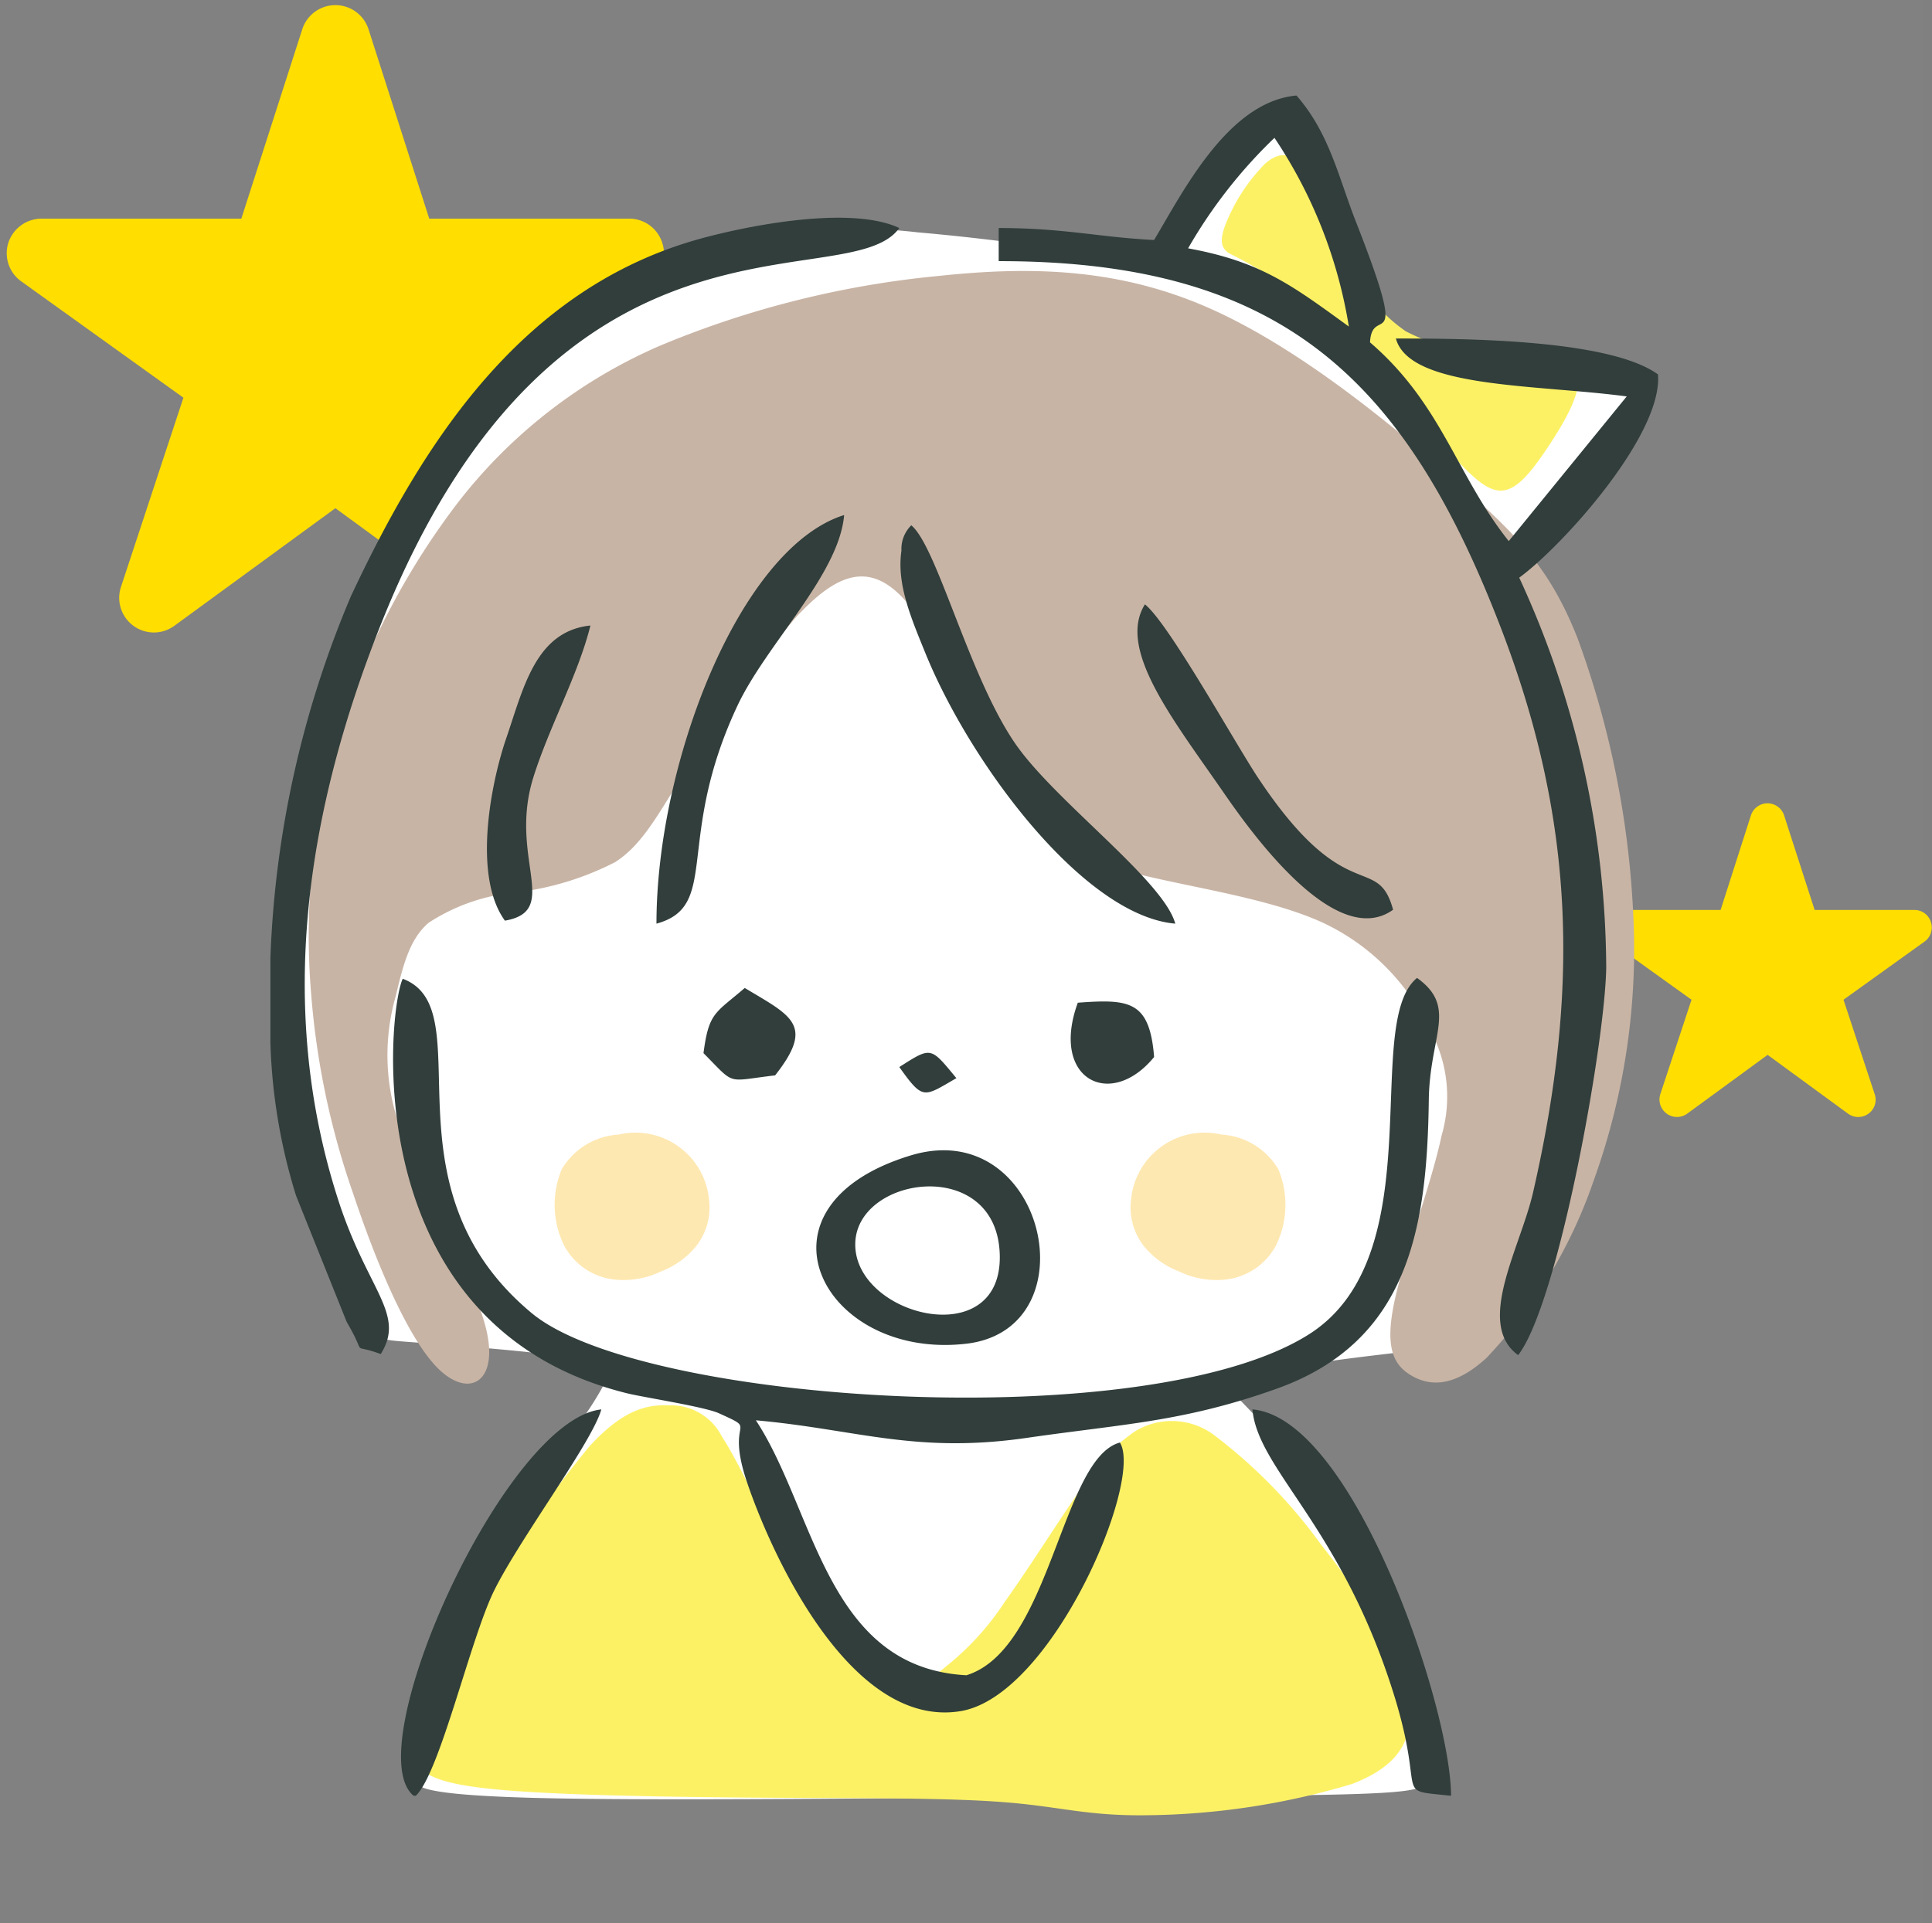
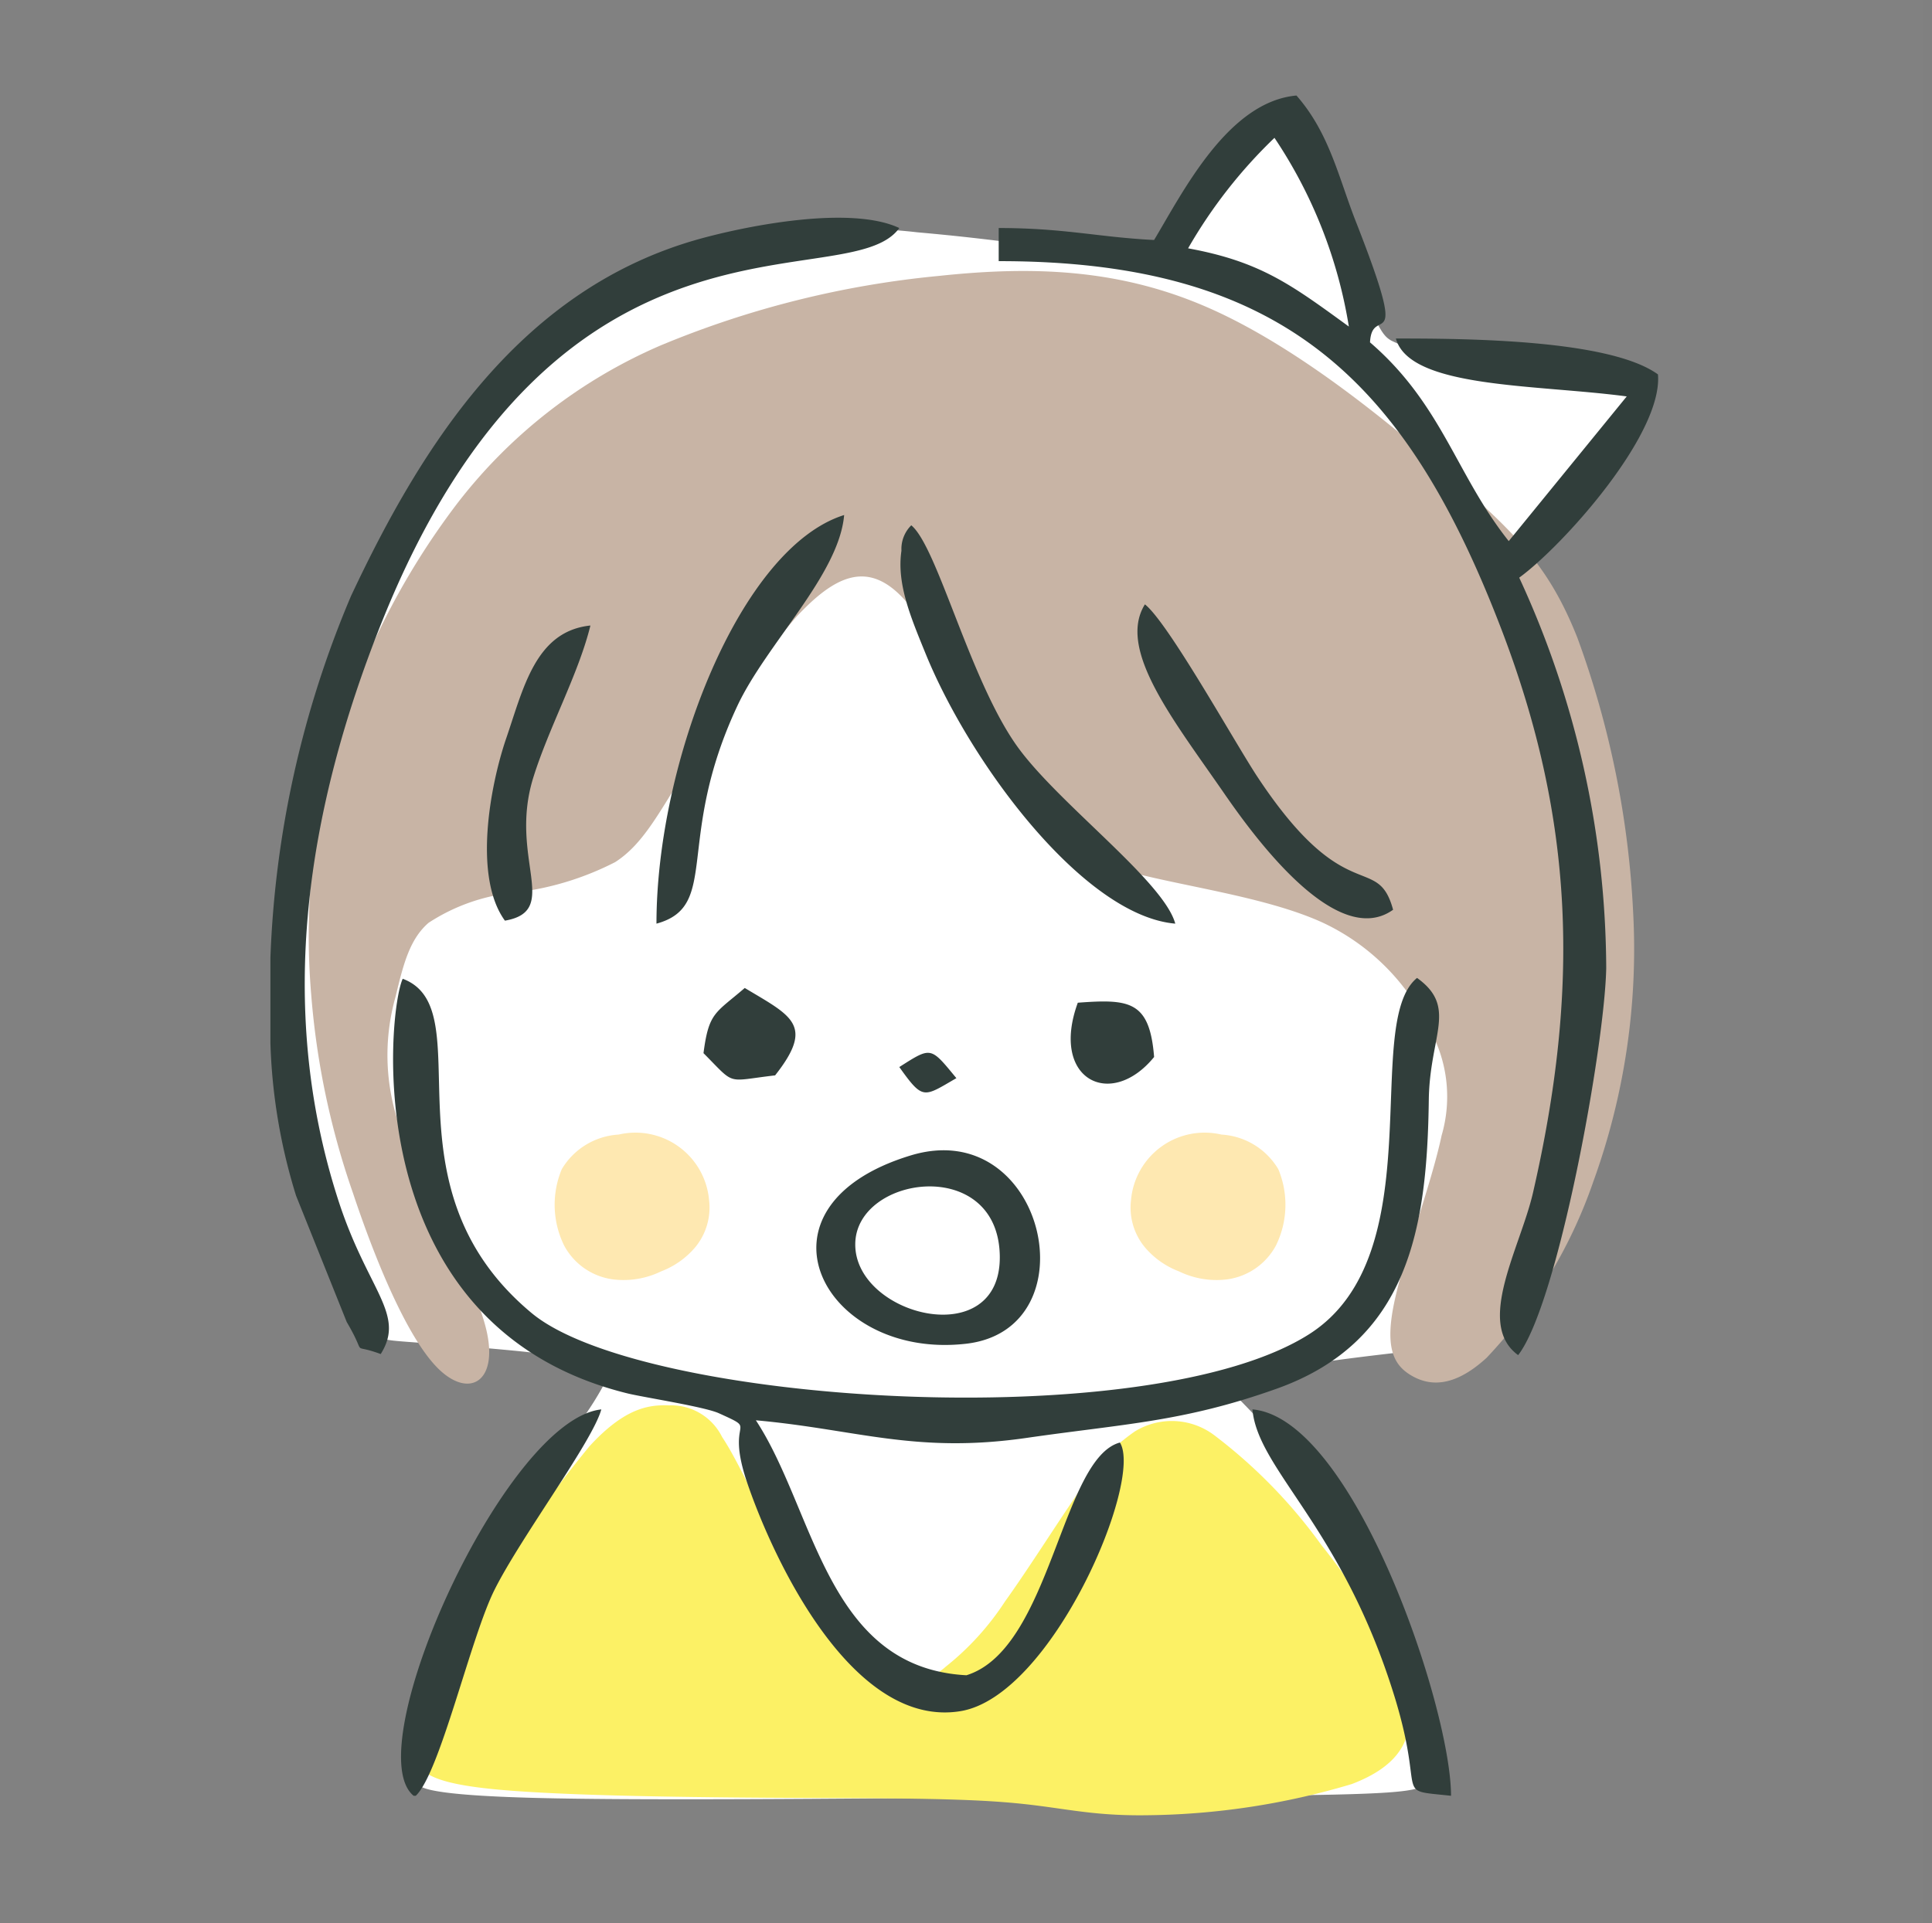
<svg xmlns="http://www.w3.org/2000/svg" id="deco_trouble16.svg" width="90.38" height="90" viewBox="0 0 90.38 90">
  <rect x="0" y="0" width="90.38" height="90" fill="#808080" stroke="none" />
  <defs>
    <style>
      .cls-1, .cls-3 {
        fill: #fff;
      }

      .cls-1 {
        opacity: 0.01;
      }

      .cls-2 {
        fill: #ffde00;
      }

      .cls-2, .cls-3, .cls-4, .cls-5, .cls-6, .cls-7 {
        fill-rule: evenodd;
      }

      .cls-4 {
        fill: #fcf165;
      }

      .cls-5 {
        fill: #c8b4a5;
      }

      .cls-6 {
        fill: #fee8b1;
      }

      .cls-7 {
        fill: #313e3b;
      }
    </style>
  </defs>
  <rect id="長方形_1560" data-name="長方形 1560" class="cls-1" width="90" height="90" />
-   <path id="シェイプ_2539" data-name="シェイプ 2539" class="cls-2" d="M1550.33,1905.15a0.8,0.8,0,0,0-.77-0.57h-4.67l-1.43-4.43a0.816,0.816,0,0,0-1.55,0l-1.42,4.43h-4.67a0.818,0.818,0,0,0-.48,1.48l3.79,2.72-1.46,4.42a0.818,0.818,0,0,0,1.26.91l3.76-2.75,3.76,2.75a0.81,0.81,0,0,0,.96,0,0.8,0.8,0,0,0,.29-0.91l-1.46-4.42,3.79-2.72A0.811,0.811,0,0,0,1550.33,1905.15Z" transform="translate(-1460 -1862)" />
-   <path id="シェイプ_2539-2" data-name="シェイプ 2539" class="cls-2" d="M1490.98,1873.36a1.624,1.624,0,0,0-1.55-1.13h-9.35l-2.84-8.86a1.628,1.628,0,0,0-3.1,0l-2.85,8.86h-9.35a1.643,1.643,0,0,0-1.55,1.13,1.618,1.618,0,0,0,.61,1.81l7.58,5.44-2.92,8.85a1.622,1.622,0,0,0,2.5,1.82l7.53-5.5,7.52,5.5a1.626,1.626,0,0,0,2.51-1.82l-2.92-8.85,7.58-5.44A1.6,1.6,0,0,0,1490.98,1873.36Z" transform="translate(-1460 -1862)" />
  <g id="グループ_14" data-name="グループ 14">
    <path id="parts" class="cls-3" d="M1485.16,1925.32c-1.71-.2-4.62-0.42-6.08-0.53s-1.45-.11-1.99-1.25a45.7,45.7,0,0,1-2.29-5.69,27.819,27.819,0,0,1-1.15-7.34,47.56,47.56,0,0,1,.67-10.19,46.181,46.181,0,0,1,3.92-12.18,32.064,32.064,0,0,1,7.44-9.91,22.362,22.362,0,0,1,9.27-4.98,24.524,24.524,0,0,1,7.96-.38c2.03,0.18,3.23.33,4.93,0.54s3.91,0.49,5.04.63,1.21,0.16,1.68-.45,1.34-1.86,2.18-2.95a26.578,26.578,0,0,1,2.22-2.6,2.048,2.048,0,0,1,1.09-.69c0.21-.02.33,0.08,1.04,1.77s2.01,5,2.75,6.73,0.94,1.91,1.25,2.09a6.769,6.769,0,0,0,2.59.67c1.85,0.3,5.13.69,6.92,0.99s2.06,0.51,1.93,1.07a9.065,9.065,0,0,1-1.74,2.86c-1.08,1.37-2.7,3.18-3.5,4.3s-0.78,1.55-.62,2.15,0.46,1.38.98,3.12a50.121,50.121,0,0,1,1.67,7.48,44.965,44.965,0,0,1,.24,9.82,68,68,0,0,1-1.51,9.01,35.4,35.4,0,0,1-1.18,4.42c-0.29.74-.48,0.85-2.16,1.07s-4.87.54-6.98,0.86a23.216,23.216,0,0,0-3.74.83c-0.57.17-.66,0.2-0.27,0.62s1.23,1.23,2.32,2.51a32.843,32.843,0,0,1,3.41,4.74,24.692,24.692,0,0,1,2.12,5.21c0.54,1.8,1.01,3.71,1.24,4.79s0.19,1.33-2.7,1.46-8.67.12-16.44,0.18-17.53.16-22.59,0.03-5.39-.48-5.56-0.66-0.17-.18.11-1.27a48.64,48.64,0,0,1,1.77-5.57,49.785,49.785,0,0,1,3.09-6.28,27.282,27.282,0,0,1,2.19-3.23,14.521,14.521,0,0,0,1.66-2.5c0.22-.57-0.11-0.66-0.53-0.79a11.378,11.378,0,0,0-2.65-.51h0Z" transform="translate(-1460 -1862)" />
    <path id="parts-2" data-name="parts" class="cls-4" d="M1506.98,1946.33c-2.62-.21-6.61-0.18-11.12-0.21s-9.52-.11-12.45-0.37-3.79-.72-3.94-1.47a5.95,5.95,0,0,1,.85-2.82,31.154,31.154,0,0,1,2.04-4.15,51.437,51.437,0,0,1,5.22-7.64c1.68-1.83,2.81-1.94,3.73-1.91a2.662,2.662,0,0,1,2.47,1.48c0.85,1.27,1.84,3.66,3.15,5.85a17.066,17.066,0,0,0,4.22,5.05,2.413,2.413,0,0,0,3.09-.15,12.842,12.842,0,0,0,2.78-3.06c1.07-1.49,2.36-3.54,3.37-5.01a9.023,9.023,0,0,1,2.7-2.94,3.3,3.3,0,0,1,3.73.19,24.16,24.16,0,0,1,4.99,5.12,36.037,36.037,0,0,1,3.31,4.92,5.409,5.409,0,0,1,.84,3.08c-0.04,1.03-.36,2.29-2.72,3.19a34.5,34.5,0,0,1-9.58,1.46c-2.82.04-4.07-.41-6.68-0.61h0Z" transform="translate(-1460 -1862)" />
-     <path id="parts-3" data-name="parts" class="cls-4" d="M1517.34,1872.48a8.487,8.487,0,0,1,1.84-2.82c0.72-.63,1.36-0.53,1.97.38s1.18,2.62,1.89,4.08a7.685,7.685,0,0,0,2.72,3.38,9.354,9.354,0,0,0,4.3,1.05c1.6,0.11,3.3.08,3.68,0.86s-0.56,2.36-1.34,3.53-1.41,1.93-2.08,2.01-1.37-.53-2.48-1.76-2.63-3.08-4.17-4.65a29.7,29.7,0,0,0-4.18-3.57,22.124,22.124,0,0,0-1.98-1.11c-0.35-.23-0.5-0.54-0.17-1.38h0Z" transform="translate(-1460 -1862)" />
    <path id="parts-4" data-name="parts" class="cls-5" d="M1502.16,1889.9c1.63,1.66,3.4,5.75,4.89,8.33s2.71,3.68,5.36,4.45,6.71,1.24,9.44,2.48a10.356,10.356,0,0,1,4.95,4.86,6.479,6.479,0,0,1,.64,5.11c-0.49,2.31-1.78,5.72-2.22,7.83s-0.02,2.91.78,3.39,1.95,0.65,3.55-.82a22.847,22.847,0,0,0,4.99-8.25,31.937,31.937,0,0,0,1.86-12.58,43.379,43.379,0,0,0-2.61-12.86c-1.29-3.25-2.76-4.75-5.66-7.31s-7.25-6.18-11.47-8.07-8.32-2.02-12.73-1.55a44.827,44.827,0,0,0-13.04,3.26,23.988,23.988,0,0,0-9.54,7.44,34.894,34.894,0,0,0-5.8,11.69,32.941,32.941,0,0,0-.99,11.26,36.928,36.928,0,0,0,1.95,9.26c1.06,3.18,2.54,6.77,3.97,8.2s2.82,0.68,2.29-1.71-2.98-6.45-4-9.4a10.029,10.029,0,0,1-.26-6.29c0.36-1.51.66-2.68,1.54-3.44a8.926,8.926,0,0,1,3.99-1.41,13.694,13.694,0,0,0,4.74-1.43c1.27-.82,1.98-2.18,3.34-4.37a51.253,51.253,0,0,1,5.13-7.1c1.76-1.89,3.27-2.64,4.91-.97h0Z" transform="translate(-1460 -1862)" />
    <path id="parts-5" data-name="parts" class="cls-6" d="M1486.39,1920.28a4.323,4.323,0,0,1-.11-3.57,3.32,3.32,0,0,1,2.66-1.62,3.457,3.457,0,0,1,4.23,3.06,2.915,2.915,0,0,1-.62,2.18,3.9,3.9,0,0,1-1.62,1.16,4.024,4.024,0,0,1-2.22.38,3.043,3.043,0,0,1-2.32-1.59h0Z" transform="translate(-1460 -1862)" />
    <path id="parts-6" data-name="parts" class="cls-6" d="M1519.69,1920.28a4.323,4.323,0,0,0,.11-3.57,3.32,3.32,0,0,0-2.66-1.62,3.457,3.457,0,0,0-4.23,3.06,2.915,2.915,0,0,0,.62,2.18,3.9,3.9,0,0,0,1.62,1.16,4.024,4.024,0,0,0,2.22.38,3.059,3.059,0,0,0,2.32-1.59h0Z" transform="translate(-1460 -1862)" />
    <path id="parts-7" data-name="parts" class="cls-7" d="M1525.3,1877.84c3.19,0,9.99.03,12.26,1.68,0.24,2.81-4.48,8.05-6.49,9.51a43.876,43.876,0,0,1,4.07,18.27c-0.07,3.64-2.25,15.7-4.12,18.11-2.01-1.46.09-5,.69-7.58,2.21-9.61,1.93-17.48-1.46-26.35-4.48-11.71-10.26-17.27-23.53-17.26v-1.55c3.08,0,4.67.43,7.27,0.56,1.36-2.27,3.46-6.47,6.66-6.76,1.56,1.78,1.97,3.86,2.81,5.98,2.55,6.52.73,3.7,0.63,5.57,3.38,2.91,4.03,6.21,6.49,9.3l5.52-6.77C1531.84,1879.98,1525.94,1880.18,1525.3,1877.84Zm-5.68-9.39a23.065,23.065,0,0,0-4.04,5.17c3.4,0.62,4.85,1.72,7.52,3.66A22.213,22.213,0,0,0,1519.62,1868.45Zm-4.64,36.77c-4.27-.37-9.56-7.45-11.67-12.61-0.7-1.72-1.37-3.28-1.14-4.84a1.561,1.561,0,0,1,.46-1.19c1.24,1.02,2.78,7.41,5.04,10.46C1509.64,1899.7,1514.45,1903.26,1514.98,1905.22Zm-10.24,7.23c-1.54.89-1.55,1.05-2.67-.52C1503.58,1910.97,1503.52,1910.97,1504.74,1912.45Zm-26.94-21.19c-3.42,8.62-4.9,17.77-2,26.82,1.37,4.3,3.2,5.39,2.01,7.28-1.51-.56-0.56.25-1.59-1.5l-2.37-5.91a26.692,26.692,0,0,1-1.2-7.14v-3.99a47.687,47.687,0,0,1,3.77-16.93c3.36-7.16,7.97-14.41,16.34-16.72,2.29-.63,7.05-1.56,9.31-0.5C1499.68,1876,1486.08,1870.41,1477.8,1891.26Zm5.82,13.82c-1.49-2.05-.69-6.3.04-8.47,0.82-2.37,1.37-5.07,3.96-5.34-0.56,2.28-1.95,4.78-2.68,7.14C1483.79,1902.15,1486.27,1904.62,1483.62,1905.08Zm21.55,19.8c-6.69.75-10.41-6.42-2.58-8.81C1508.89,1914.14,1511.14,1924.22,1505.17,1924.88Zm-5.16-4.68c-0.05,3.38,6.87,5.13,6.76.53C1506.66,1916.07,1500.05,1917,1500.01,1920.2Zm-3.75-7.88c-2.34.27-1.82,0.5-3.35-1.04,0.25-1.92.55-1.86,1.93-3.05C1497.04,1909.55,1498.12,1909.96,1496.26,1912.32Zm-5.55-7.1c0-7.54,3.91-17.59,8.78-19.12-0.24,2.8-3.65,6.05-5,8.94C1491.55,1901.32,1493.71,1904.4,1490.71,1905.22Zm19.71,3.7c2.42-.18,3.36-0.09,3.57,2.54C1511.96,1913.95,1509.11,1912.51,1510.42,1908.92Zm6.92-9.69c-2.38-3.46-5.11-6.82-3.78-8.95,1.08,0.85,4.14,6.35,5.23,8.02,4.16,6.32,5.64,3.55,6.38,6.27C1522.54,1906.45,1518.71,1901.2,1517.34,1899.23Zm-32.46,24.22c5.15,4.27,28.88,5.77,36.38.97,5.81-3.72,2.43-14.54,5.03-16.66,1.91,1.37.59,2.67,0.55,5.71-0.08,6-.94,11.32-7.14,13.52-4.33,1.54-7.08,1.63-11.65,2.29-5.23.76-7.99-.4-12.69-0.82,2.77,4.21,3.29,11.58,9.85,11.93,3.95-1.22,4.44-10.15,7.18-10.89,1.11,1.77-3.17,11.87-7.46,12.57-5.03.82-8.72-7.01-9.97-10.67-1.08-3.16.63-2.38-1.33-3.27-0.66-.3-3.43-0.73-4.24-0.92-12.78-3.12-11.25-17.93-10.55-19.41C1482.62,1909.21,1477.68,1917.47,1484.88,1923.45Zm3.25,4.5c-0.41,1.5-3.77,5.99-4.99,8.43-1.12,2.22-2.55,8.57-3.69,9.65h-0.1C1476.69,1943.85,1483.64,1928.43,1488.13,1927.95Zm39.75,18.08c-2.75-.3-1.17.18-2.63-4.6-2.45-7.98-6.41-10.64-6.66-13.48C1523.31,1928.36,1527.88,1941.88,1527.88,1946.03Z" transform="translate(-1460 -1862)" />
  </g>
</svg>